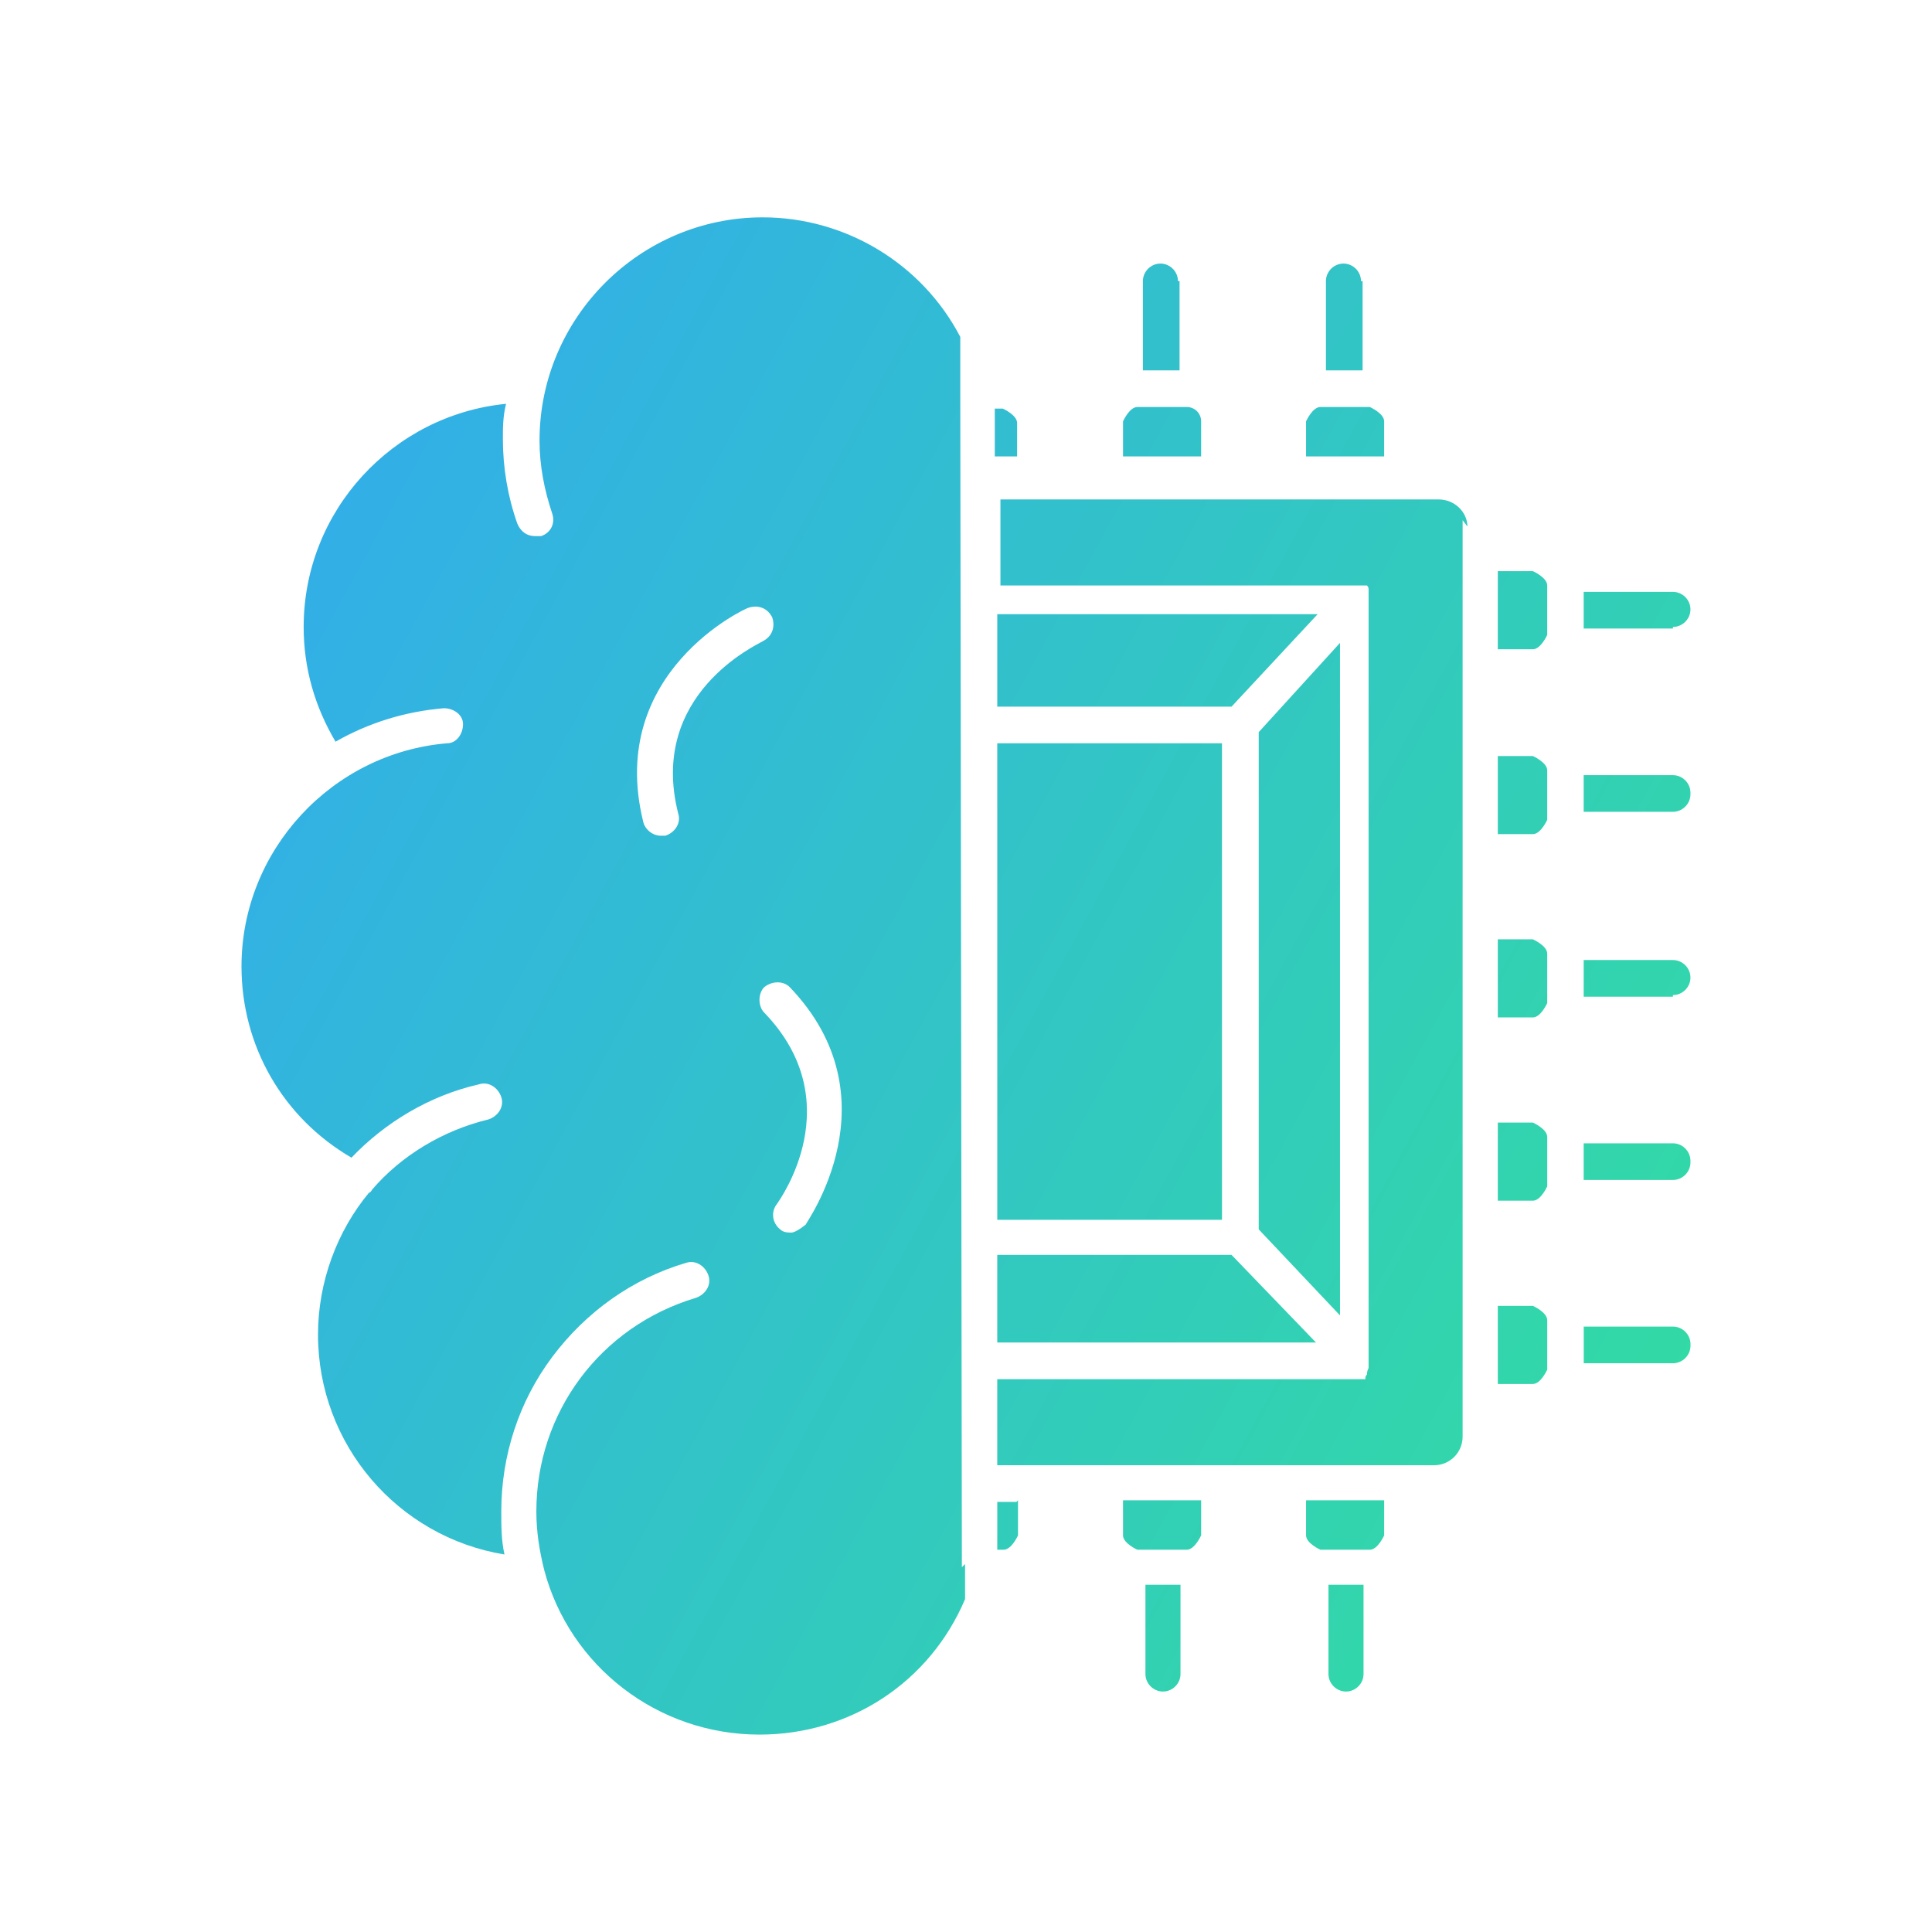
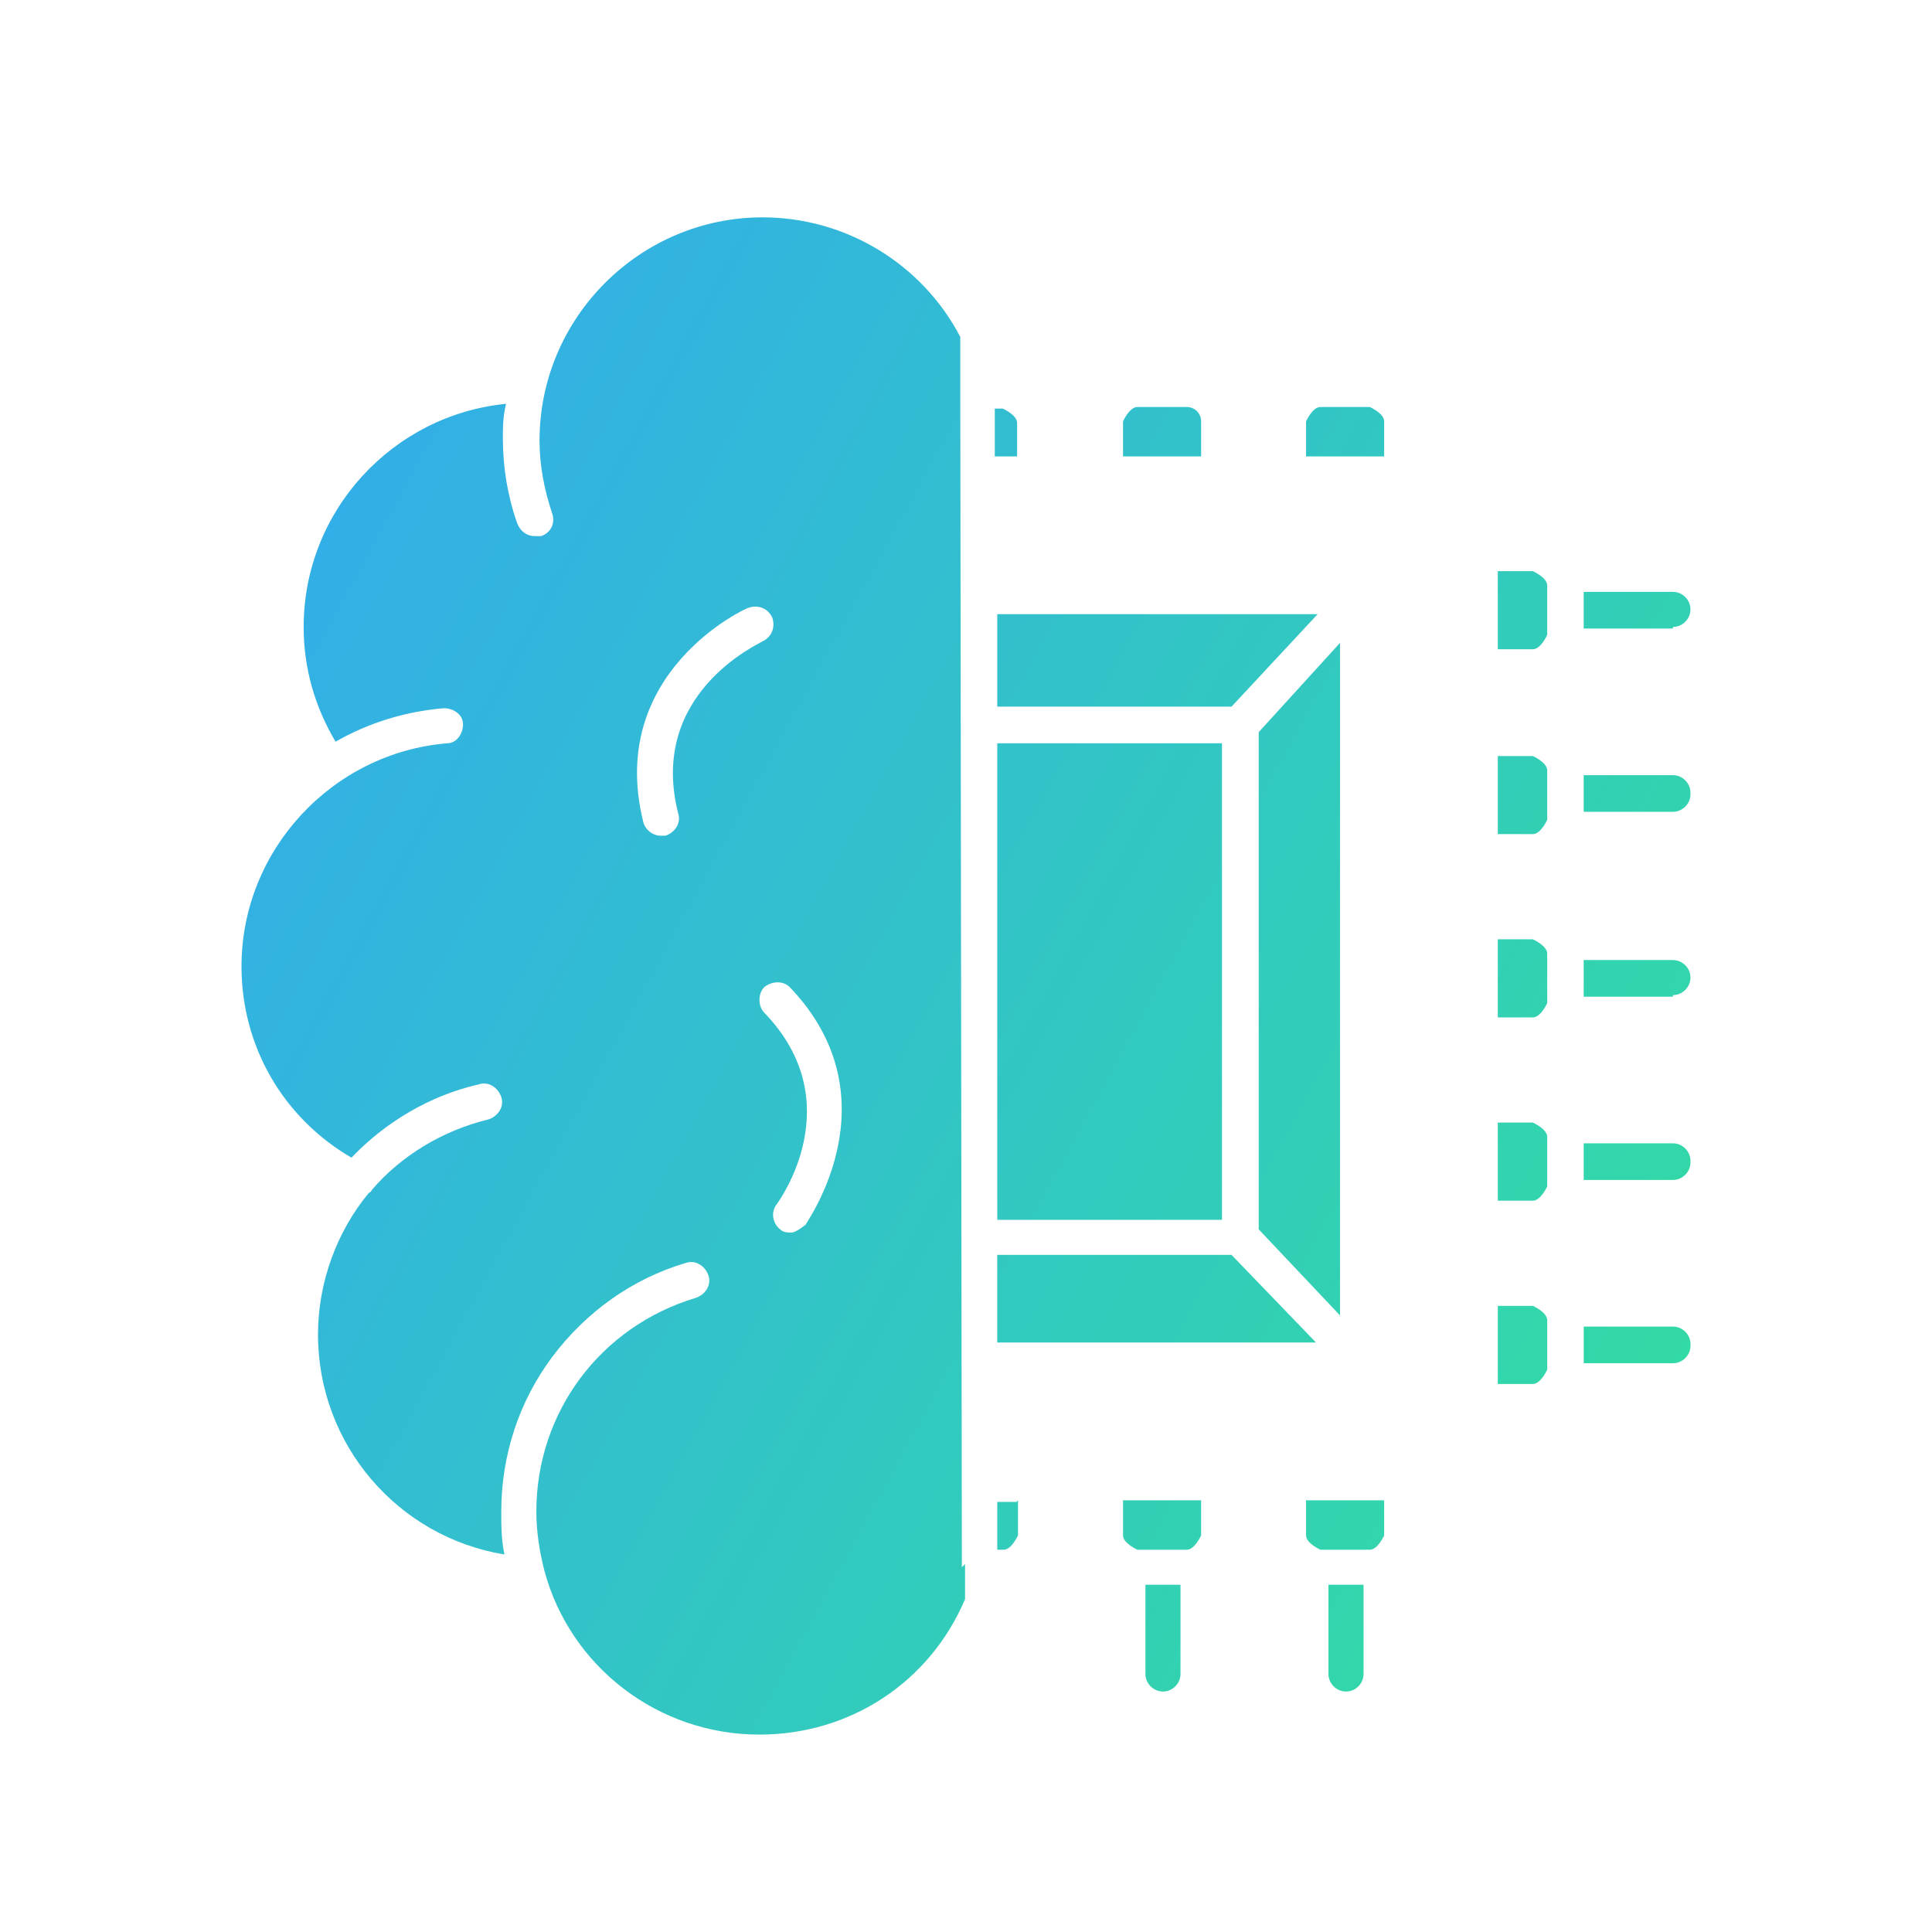
<svg xmlns="http://www.w3.org/2000/svg" width="80" height="80" viewBox="0 0 80 80" fill="none">
  <path d="M50.6 30.778H41.295V50.51H50.6V30.778Z" fill="url(#paint0_linear_16602_102899)" />
  <path fill-rule="evenodd" clip-rule="evenodd" d="M54.56 25.432L50.996 29.26H41.295V25.432H54.56Z" fill="url(#paint1_linear_16602_102899)" />
-   <path fill-rule="evenodd" clip-rule="evenodd" d="M60.564 21.539V59.485C60.564 60.145 60.036 60.673 59.376 60.673H41.294V57.109H56.275C56.275 57.109 56.407 57.109 56.472 57.109C56.472 57.109 56.472 57.109 56.538 57.109C56.538 57.109 56.538 57.109 56.538 57.043C56.538 57.043 56.538 56.977 56.605 56.911C56.605 56.845 56.605 56.779 56.67 56.647V24.706C56.67 24.706 56.67 24.575 56.67 24.509C56.67 24.509 56.67 24.442 56.67 24.377C56.67 24.377 56.67 24.311 56.605 24.244C56.605 24.244 56.605 24.244 56.538 24.244H41.426V20.681H59.574C60.234 20.681 60.762 21.209 60.762 21.803L60.564 21.539Z" fill="url(#paint2_linear_16602_102899)" />
  <path fill-rule="evenodd" clip-rule="evenodd" d="M55.487 26.62V54.469L52.121 50.906V30.316L55.487 26.62Z" fill="url(#paint3_linear_16602_102899)" />
  <path fill-rule="evenodd" clip-rule="evenodd" d="M54.493 55.591H41.294V51.962H50.995L54.493 55.591Z" fill="url(#paint4_linear_16602_102899)" />
  <path fill-rule="evenodd" clip-rule="evenodd" d="M42.116 17.447V18.899H41.192V16.919H41.522C41.522 16.919 42.116 17.183 42.116 17.513V17.447Z" fill="url(#paint5_linear_16602_102899)" />
  <path fill-rule="evenodd" clip-rule="evenodd" d="M49.736 17.447V18.899H46.502V17.447C46.502 17.447 46.766 16.853 47.096 16.853H49.142C49.472 16.853 49.736 17.117 49.736 17.447Z" fill="url(#paint6_linear_16602_102899)" />
  <path fill-rule="evenodd" clip-rule="evenodd" d="M57.315 17.447V18.899H54.081V17.447C54.081 17.447 54.345 16.853 54.675 16.853H56.721C56.721 16.853 57.315 17.117 57.315 17.447Z" fill="url(#paint7_linear_16602_102899)" />
-   <path fill-rule="evenodd" clip-rule="evenodd" d="M48.843 11.64V15.336H47.325V11.64C47.325 11.244 47.655 10.914 48.051 10.914C48.447 10.914 48.777 11.244 48.777 11.64H48.843Z" fill="url(#paint8_linear_16602_102899)" />
-   <path fill-rule="evenodd" clip-rule="evenodd" d="M56.422 11.64V15.336H54.904V11.64C54.904 11.244 55.234 10.914 55.63 10.914C56.026 10.914 56.356 11.244 56.356 11.64H56.422Z" fill="url(#paint9_linear_16602_102899)" />
  <path fill-rule="evenodd" clip-rule="evenodd" d="M64.067 24.244V26.29C64.067 26.29 63.803 26.884 63.473 26.884H62.021V23.65H63.473C63.473 23.65 64.067 23.914 64.067 24.244Z" fill="url(#paint10_linear_16602_102899)" />
  <path fill-rule="evenodd" clip-rule="evenodd" d="M64.067 31.9V33.946C64.067 33.946 63.803 34.539 63.473 34.539H62.021V31.306H63.473C63.473 31.306 64.067 31.57 64.067 31.9Z" fill="url(#paint11_linear_16602_102899)" />
  <path fill-rule="evenodd" clip-rule="evenodd" d="M64.067 39.489V41.535C64.067 41.535 63.803 42.129 63.473 42.129H62.021V38.895H63.473C63.473 38.895 64.067 39.159 64.067 39.489Z" fill="url(#paint12_linear_16602_102899)" />
  <path fill-rule="evenodd" clip-rule="evenodd" d="M64.067 47.078V49.124C64.067 49.124 63.803 49.718 63.473 49.718H62.021V46.484H63.473C63.473 46.484 64.067 46.748 64.067 47.078Z" fill="url(#paint13_linear_16602_102899)" />
  <path fill-rule="evenodd" clip-rule="evenodd" d="M64.067 54.667V56.713C64.067 56.713 63.803 57.307 63.473 57.307H62.021V54.073H63.473C63.473 54.073 64.067 54.337 64.067 54.667Z" fill="url(#paint14_linear_16602_102899)" />
  <path fill-rule="evenodd" clip-rule="evenodd" d="M70 55.723C70 56.119 69.67 56.449 69.274 56.449H65.579V54.931H69.274C69.67 54.931 70 55.261 70 55.657V55.723Z" fill="url(#paint15_linear_16602_102899)" />
  <path fill-rule="evenodd" clip-rule="evenodd" d="M69.272 41.271H65.577V39.753H69.272C69.668 39.753 69.998 40.083 69.998 40.479C69.998 40.875 69.668 41.205 69.272 41.205V41.271Z" fill="url(#paint16_linear_16602_102899)" />
  <path fill-rule="evenodd" clip-rule="evenodd" d="M69.998 48.134C69.998 48.53 69.668 48.86 69.272 48.86H65.577V47.342H69.272C69.668 47.342 69.998 47.672 69.998 48.068V48.134Z" fill="url(#paint17_linear_16602_102899)" />
  <path fill-rule="evenodd" clip-rule="evenodd" d="M69.272 26.026H65.577V24.508H69.272C69.668 24.508 69.998 24.838 69.998 25.234C69.998 25.63 69.668 25.96 69.272 25.96V26.026Z" fill="url(#paint18_linear_16602_102899)" />
  <path fill-rule="evenodd" clip-rule="evenodd" d="M69.998 32.89C69.998 33.285 69.668 33.615 69.272 33.615H65.577V32.098H69.272C69.668 32.098 69.998 32.428 69.998 32.824V32.89Z" fill="url(#paint19_linear_16602_102899)" />
  <path fill-rule="evenodd" clip-rule="evenodd" d="M39.829 64.896L39.763 16.193V13.95C38.179 10.914 35.011 9 31.58 9C26.498 9 22.341 13.158 22.341 18.239C22.341 19.295 22.539 20.285 22.869 21.275C23.001 21.671 22.803 22.067 22.407 22.199C22.341 22.199 22.275 22.199 22.143 22.199C21.813 22.199 21.549 22.001 21.417 21.671C21.021 20.549 20.823 19.361 20.823 18.173C20.823 17.711 20.823 17.249 20.955 16.721C16.269 17.183 12.574 21.143 12.574 25.96C12.574 27.676 13.036 29.26 13.894 30.712C15.279 29.92 16.797 29.458 18.381 29.326C18.777 29.326 19.173 29.59 19.173 29.986C19.173 30.382 18.909 30.778 18.513 30.778C13.762 31.174 10 35.199 10 40.017C10 43.316 11.716 46.286 14.553 47.936C15.939 46.484 17.787 45.362 19.833 44.9C20.229 44.768 20.625 45.032 20.757 45.428C20.889 45.824 20.625 46.22 20.229 46.352C18.315 46.814 16.599 47.87 15.411 49.256C15.411 49.256 15.345 49.388 15.279 49.388C13.96 50.972 13.168 53.083 13.168 55.261C13.168 59.815 16.467 63.642 20.889 64.368C20.757 63.774 20.757 63.18 20.757 62.586C20.757 60.277 21.483 58.033 22.869 56.185C24.255 54.337 26.168 52.951 28.412 52.291C28.808 52.16 29.204 52.423 29.336 52.819C29.468 53.215 29.204 53.611 28.808 53.743C24.848 54.931 22.209 58.495 22.209 62.586C22.209 63.444 22.341 64.236 22.539 65.028C23.595 68.988 27.224 71.826 31.448 71.826C35.209 71.826 38.509 69.648 39.961 66.216V64.764L39.829 64.896ZM28.082 33.681C28.214 34.077 27.95 34.473 27.554 34.605C27.554 34.605 27.422 34.605 27.356 34.605C27.026 34.605 26.696 34.341 26.63 34.011C25.112 27.808 30.92 25.168 30.986 25.168C31.382 25.036 31.778 25.168 31.976 25.564C32.108 25.96 31.976 26.356 31.58 26.554C31.382 26.686 26.828 28.732 28.082 33.681ZM33.362 50.708C33.362 50.708 32.966 51.038 32.768 51.038C32.636 51.038 32.438 51.038 32.306 50.906C31.976 50.642 31.91 50.18 32.174 49.85C32.306 49.652 35.209 45.626 31.646 41.931C31.382 41.667 31.382 41.139 31.646 40.875C31.976 40.611 32.438 40.611 32.702 40.875C37.123 45.494 33.362 50.642 33.362 50.708Z" fill="url(#paint20_linear_16602_102899)" />
  <path fill-rule="evenodd" clip-rule="evenodd" d="M42.153 62.125V63.577C42.153 63.577 41.889 64.171 41.559 64.171H41.295V62.191H42.087L42.153 62.125Z" fill="url(#paint21_linear_16602_102899)" />
  <path fill-rule="evenodd" clip-rule="evenodd" d="M49.736 62.125V63.577C49.736 63.577 49.472 64.171 49.142 64.171H47.096C47.096 64.171 46.502 63.907 46.502 63.577V62.125H49.736Z" fill="url(#paint22_linear_16602_102899)" />
  <path fill-rule="evenodd" clip-rule="evenodd" d="M57.315 62.125V63.577C57.315 63.577 57.051 64.171 56.721 64.171H54.675C54.675 64.171 54.081 63.907 54.081 63.577V62.125H57.315Z" fill="url(#paint23_linear_16602_102899)" />
  <path fill-rule="evenodd" clip-rule="evenodd" d="M56.461 65.622V69.317C56.461 69.713 56.131 70.043 55.735 70.043C55.339 70.043 55.009 69.713 55.009 69.317V65.622H56.527H56.461Z" fill="url(#paint24_linear_16602_102899)" />
  <path fill-rule="evenodd" clip-rule="evenodd" d="M48.882 65.622V69.317C48.882 69.713 48.552 70.043 48.156 70.043C47.76 70.043 47.43 69.713 47.43 69.317V65.622H48.948H48.882Z" fill="url(#paint25_linear_16602_102899)" />
  <defs>
    <linearGradient id="paint0_linear_16602_102899" x1="4.046" y1="-10.088" x2="89.874" y2="36.807" gradientUnits="userSpaceOnUse">
      <stop stop-color="#32A0FE" />
      <stop offset="1" stop-color="#32DF9D" />
    </linearGradient>
    <linearGradient id="paint1_linear_16602_102899" x1="4.046" y1="-10.088" x2="89.874" y2="36.807" gradientUnits="userSpaceOnUse">
      <stop stop-color="#32A0FE" />
      <stop offset="1" stop-color="#32DF9D" />
    </linearGradient>
    <linearGradient id="paint2_linear_16602_102899" x1="4.046" y1="-10.088" x2="89.874" y2="36.807" gradientUnits="userSpaceOnUse">
      <stop stop-color="#32A0FE" />
      <stop offset="1" stop-color="#32DF9D" />
    </linearGradient>
    <linearGradient id="paint3_linear_16602_102899" x1="4.046" y1="-10.088" x2="89.874" y2="36.807" gradientUnits="userSpaceOnUse">
      <stop stop-color="#32A0FE" />
      <stop offset="1" stop-color="#32DF9D" />
    </linearGradient>
    <linearGradient id="paint4_linear_16602_102899" x1="4.046" y1="-10.088" x2="89.874" y2="36.807" gradientUnits="userSpaceOnUse">
      <stop stop-color="#32A0FE" />
      <stop offset="1" stop-color="#32DF9D" />
    </linearGradient>
    <linearGradient id="paint5_linear_16602_102899" x1="4.046" y1="-10.088" x2="89.874" y2="36.807" gradientUnits="userSpaceOnUse">
      <stop stop-color="#32A0FE" />
      <stop offset="1" stop-color="#32DF9D" />
    </linearGradient>
    <linearGradient id="paint6_linear_16602_102899" x1="4.046" y1="-10.088" x2="89.874" y2="36.807" gradientUnits="userSpaceOnUse">
      <stop stop-color="#32A0FE" />
      <stop offset="1" stop-color="#32DF9D" />
    </linearGradient>
    <linearGradient id="paint7_linear_16602_102899" x1="4.046" y1="-10.088" x2="89.874" y2="36.807" gradientUnits="userSpaceOnUse">
      <stop stop-color="#32A0FE" />
      <stop offset="1" stop-color="#32DF9D" />
    </linearGradient>
    <linearGradient id="paint8_linear_16602_102899" x1="4.046" y1="-10.088" x2="89.874" y2="36.807" gradientUnits="userSpaceOnUse">
      <stop stop-color="#32A0FE" />
      <stop offset="1" stop-color="#32DF9D" />
    </linearGradient>
    <linearGradient id="paint9_linear_16602_102899" x1="4.046" y1="-10.088" x2="89.874" y2="36.807" gradientUnits="userSpaceOnUse">
      <stop stop-color="#32A0FE" />
      <stop offset="1" stop-color="#32DF9D" />
    </linearGradient>
    <linearGradient id="paint10_linear_16602_102899" x1="4.046" y1="-10.088" x2="89.874" y2="36.807" gradientUnits="userSpaceOnUse">
      <stop stop-color="#32A0FE" />
      <stop offset="1" stop-color="#32DF9D" />
    </linearGradient>
    <linearGradient id="paint11_linear_16602_102899" x1="4.046" y1="-10.088" x2="89.874" y2="36.807" gradientUnits="userSpaceOnUse">
      <stop stop-color="#32A0FE" />
      <stop offset="1" stop-color="#32DF9D" />
    </linearGradient>
    <linearGradient id="paint12_linear_16602_102899" x1="4.046" y1="-10.088" x2="89.874" y2="36.807" gradientUnits="userSpaceOnUse">
      <stop stop-color="#32A0FE" />
      <stop offset="1" stop-color="#32DF9D" />
    </linearGradient>
    <linearGradient id="paint13_linear_16602_102899" x1="4.046" y1="-10.088" x2="89.874" y2="36.807" gradientUnits="userSpaceOnUse">
      <stop stop-color="#32A0FE" />
      <stop offset="1" stop-color="#32DF9D" />
    </linearGradient>
    <linearGradient id="paint14_linear_16602_102899" x1="4.046" y1="-10.088" x2="89.874" y2="36.807" gradientUnits="userSpaceOnUse">
      <stop stop-color="#32A0FE" />
      <stop offset="1" stop-color="#32DF9D" />
    </linearGradient>
    <linearGradient id="paint15_linear_16602_102899" x1="4.046" y1="-10.088" x2="89.874" y2="36.807" gradientUnits="userSpaceOnUse">
      <stop stop-color="#32A0FE" />
      <stop offset="1" stop-color="#32DF9D" />
    </linearGradient>
    <linearGradient id="paint16_linear_16602_102899" x1="4.046" y1="-10.088" x2="89.874" y2="36.807" gradientUnits="userSpaceOnUse">
      <stop stop-color="#32A0FE" />
      <stop offset="1" stop-color="#32DF9D" />
    </linearGradient>
    <linearGradient id="paint17_linear_16602_102899" x1="4.046" y1="-10.088" x2="89.874" y2="36.807" gradientUnits="userSpaceOnUse">
      <stop stop-color="#32A0FE" />
      <stop offset="1" stop-color="#32DF9D" />
    </linearGradient>
    <linearGradient id="paint18_linear_16602_102899" x1="4.046" y1="-10.088" x2="89.874" y2="36.807" gradientUnits="userSpaceOnUse">
      <stop stop-color="#32A0FE" />
      <stop offset="1" stop-color="#32DF9D" />
    </linearGradient>
    <linearGradient id="paint19_linear_16602_102899" x1="4.046" y1="-10.088" x2="89.874" y2="36.807" gradientUnits="userSpaceOnUse">
      <stop stop-color="#32A0FE" />
      <stop offset="1" stop-color="#32DF9D" />
    </linearGradient>
    <linearGradient id="paint20_linear_16602_102899" x1="4.046" y1="-10.088" x2="89.874" y2="36.807" gradientUnits="userSpaceOnUse">
      <stop stop-color="#32A0FE" />
      <stop offset="1" stop-color="#32DF9D" />
    </linearGradient>
    <linearGradient id="paint21_linear_16602_102899" x1="4.046" y1="-10.088" x2="89.874" y2="36.807" gradientUnits="userSpaceOnUse">
      <stop stop-color="#32A0FE" />
      <stop offset="1" stop-color="#32DF9D" />
    </linearGradient>
    <linearGradient id="paint22_linear_16602_102899" x1="4.046" y1="-10.088" x2="89.874" y2="36.807" gradientUnits="userSpaceOnUse">
      <stop stop-color="#32A0FE" />
      <stop offset="1" stop-color="#32DF9D" />
    </linearGradient>
    <linearGradient id="paint23_linear_16602_102899" x1="4.046" y1="-10.088" x2="89.874" y2="36.807" gradientUnits="userSpaceOnUse">
      <stop stop-color="#32A0FE" />
      <stop offset="1" stop-color="#32DF9D" />
    </linearGradient>
    <linearGradient id="paint24_linear_16602_102899" x1="4.046" y1="-10.088" x2="89.874" y2="36.807" gradientUnits="userSpaceOnUse">
      <stop stop-color="#32A0FE" />
      <stop offset="1" stop-color="#32DF9D" />
    </linearGradient>
    <linearGradient id="paint25_linear_16602_102899" x1="4.046" y1="-10.088" x2="89.874" y2="36.807" gradientUnits="userSpaceOnUse">
      <stop stop-color="#32A0FE" />
      <stop offset="1" stop-color="#32DF9D" />
    </linearGradient>
  </defs>
</svg>